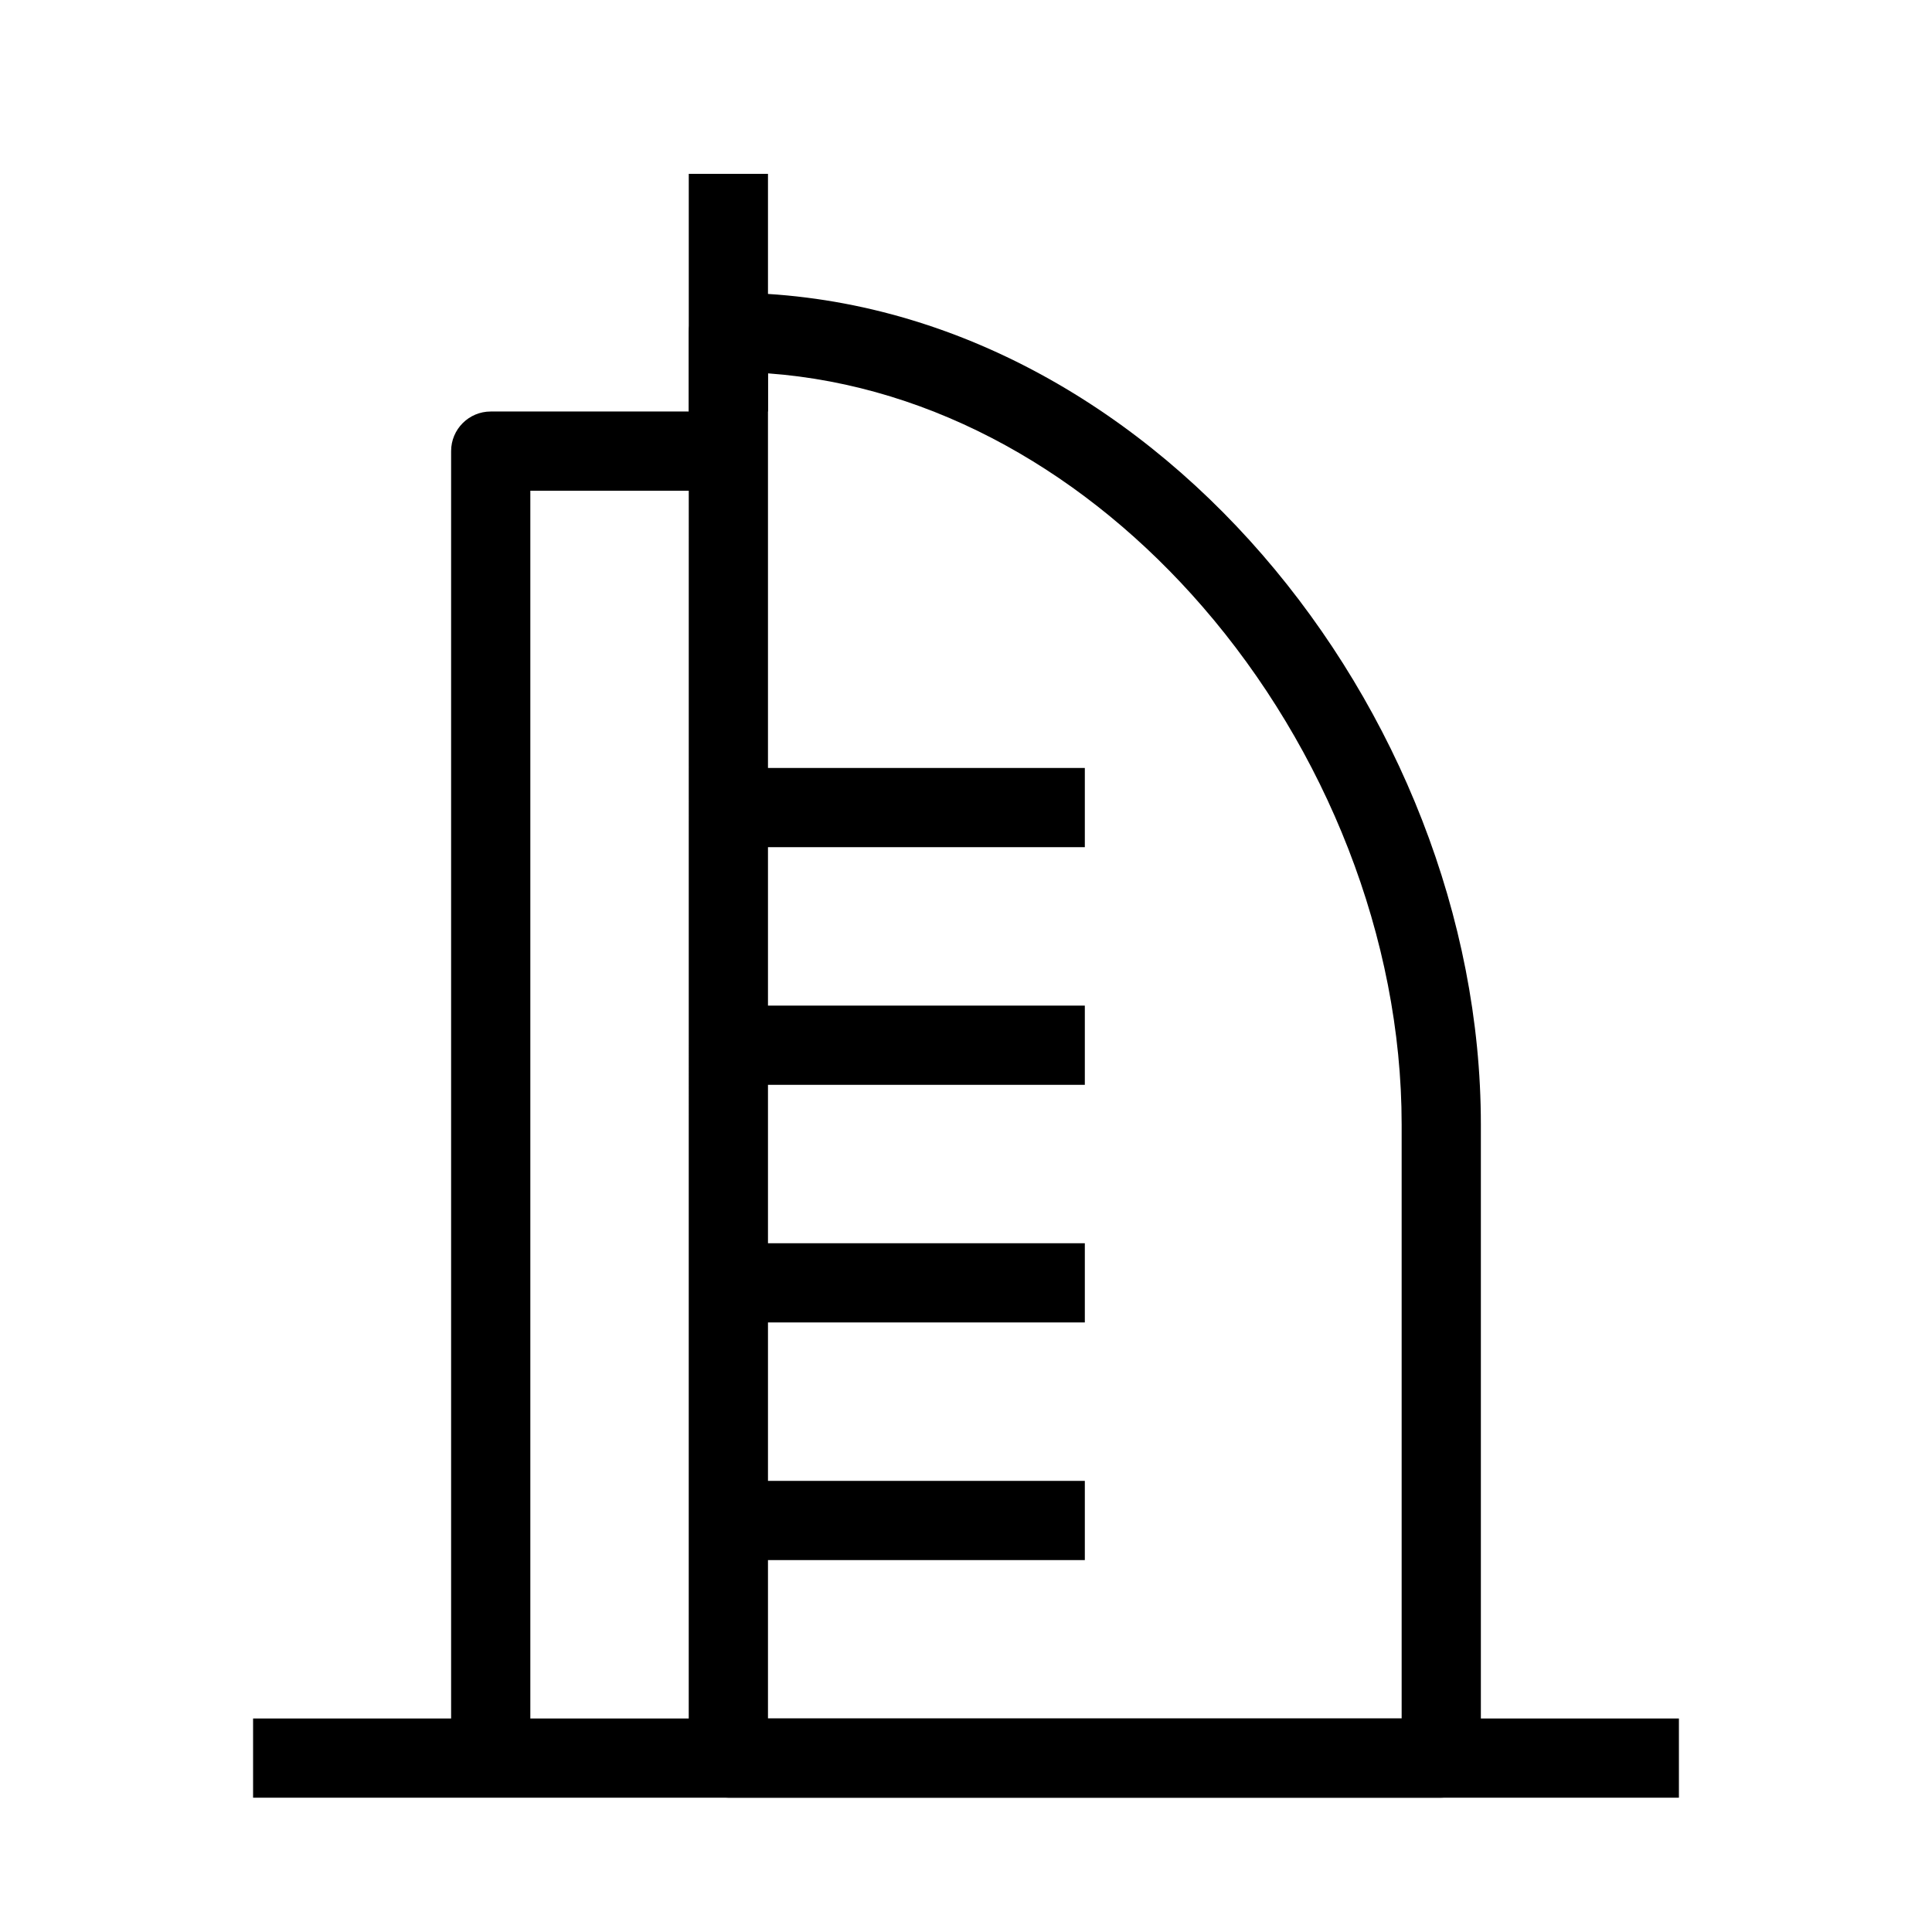
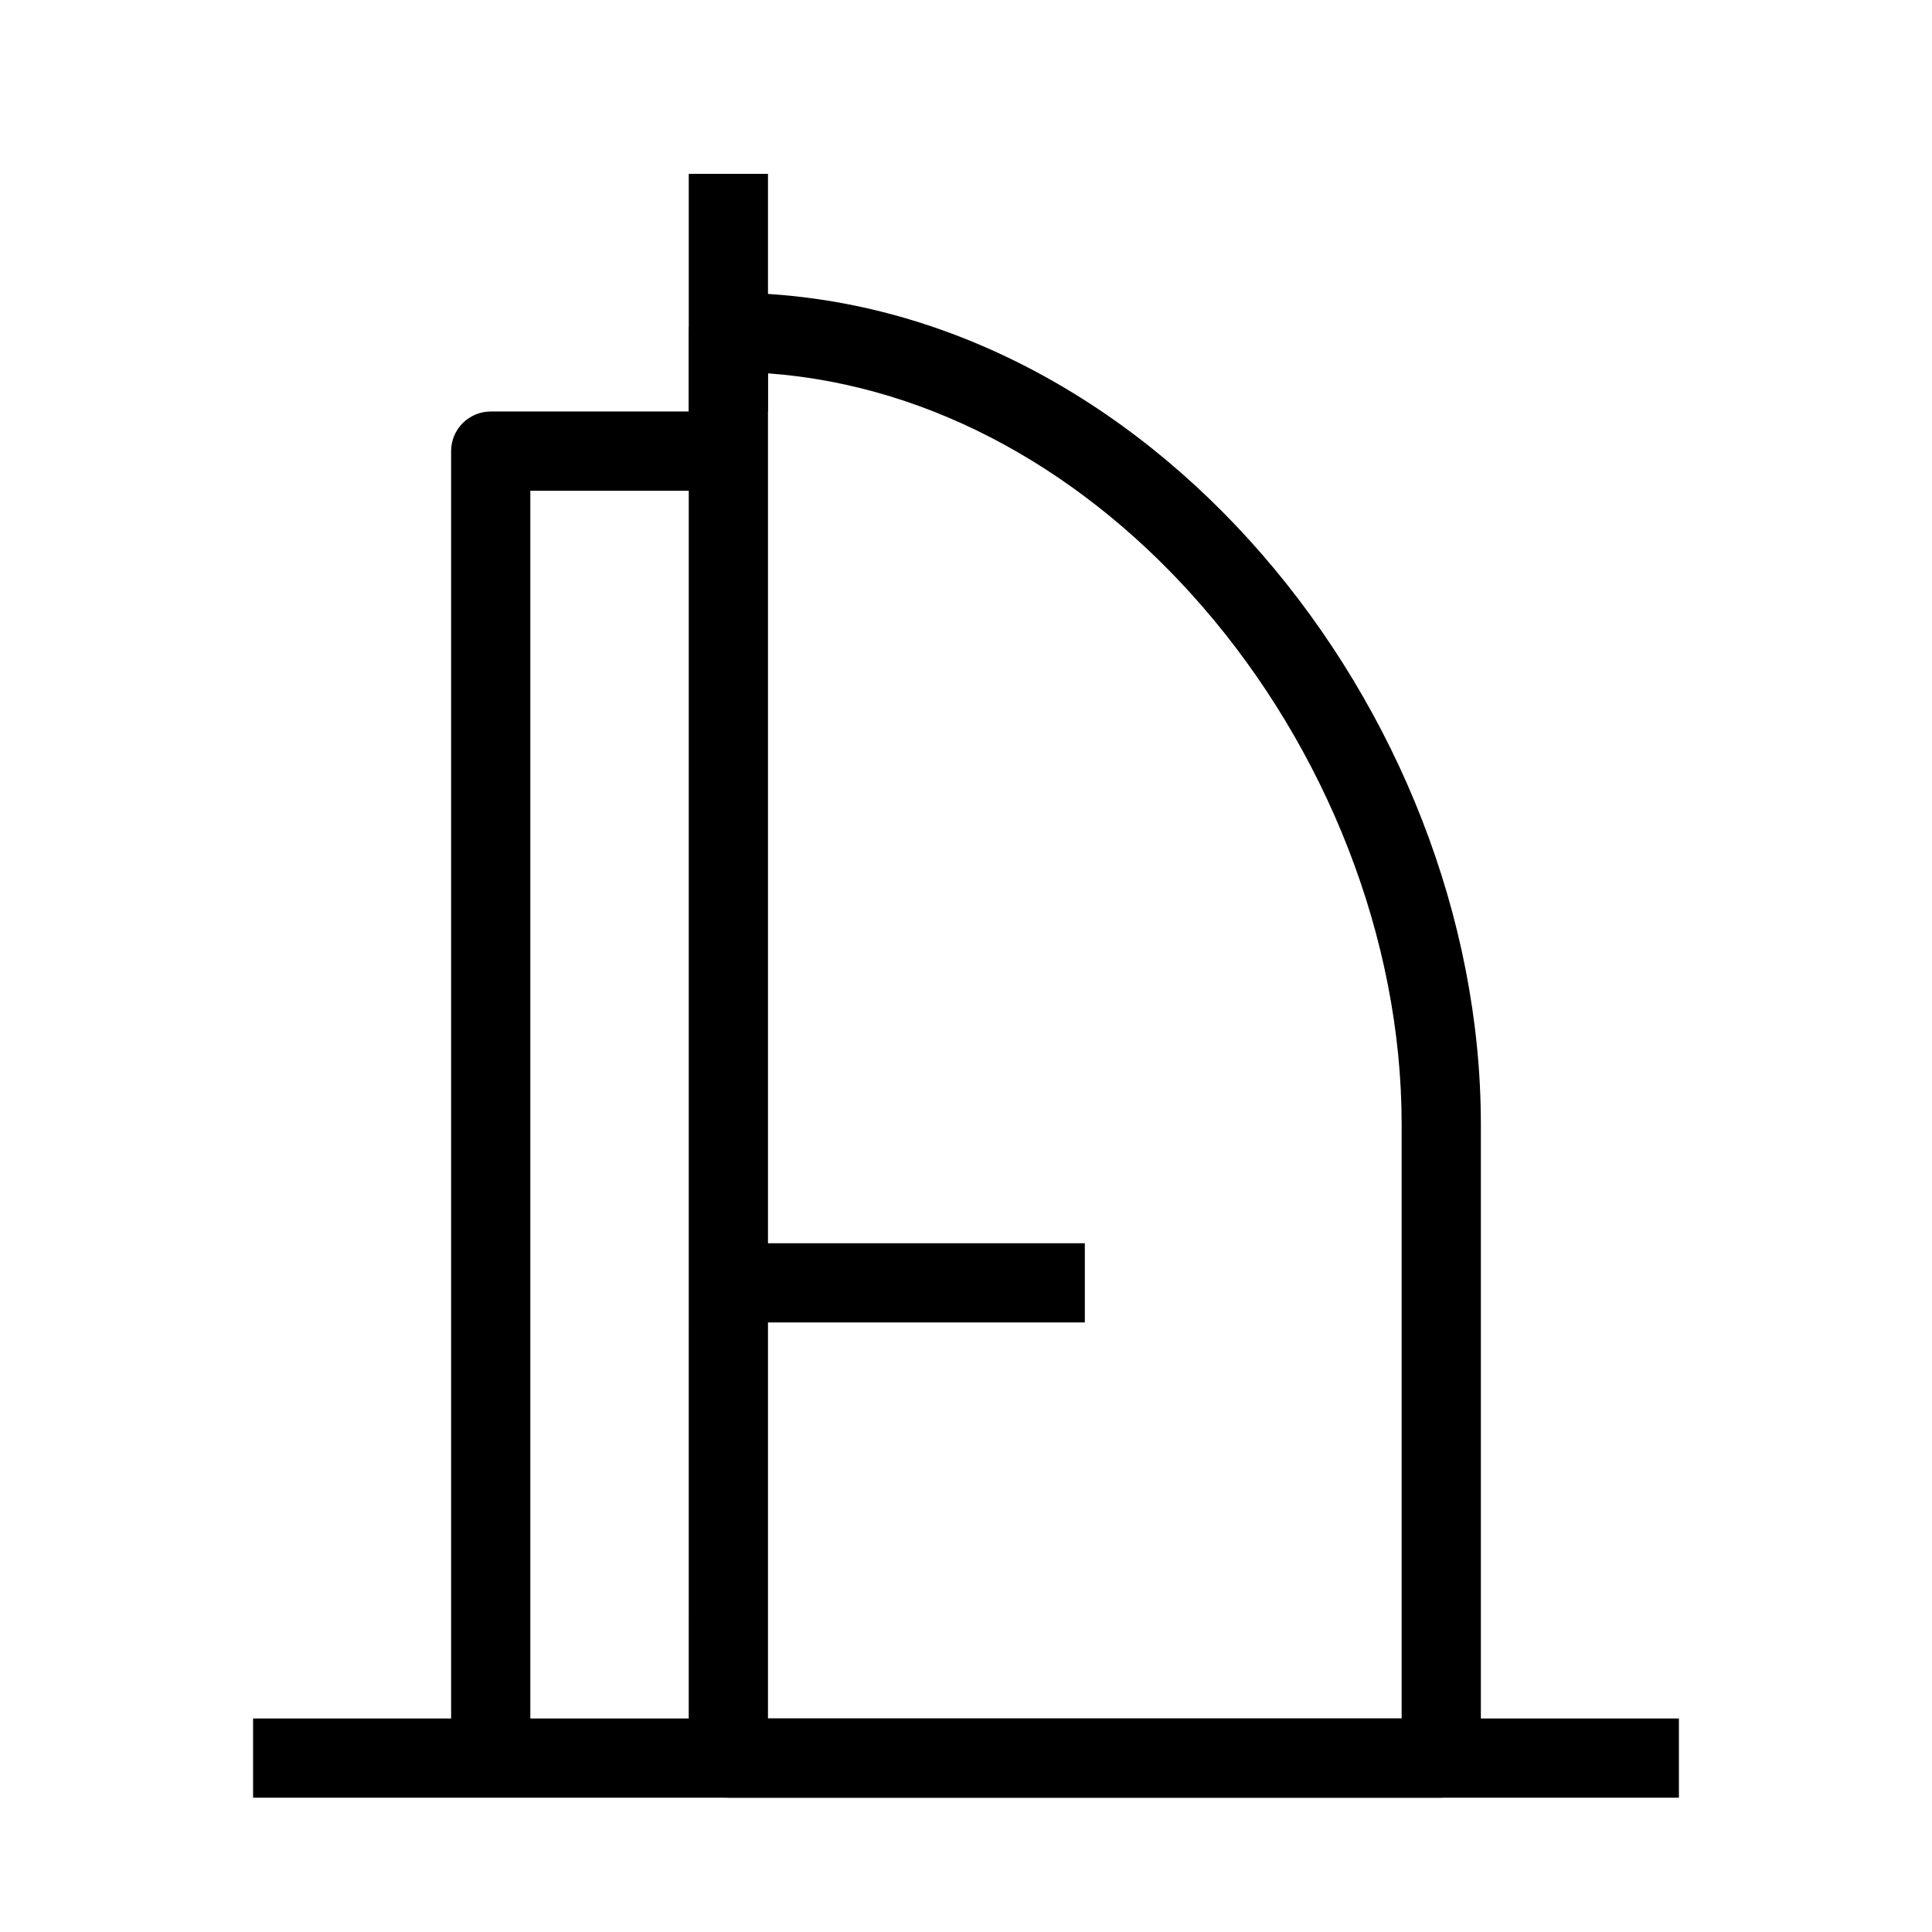
<svg xmlns="http://www.w3.org/2000/svg" fill="#000000" width="800px" height="800px" version="1.1" viewBox="144 144 512 512">
  <g fill-rule="evenodd">
    <path d="m326.53 253.05v-62.977h20.992v62.977z" />
    <path d="m588.93 620.41h-377.86v-20.992h377.86z" />
    <path d="m326.53 232.06c0-5.797 4.699-10.496 10.496-10.496 55.848 0 105.8 28.242 141.52 69.453 35.703 41.184 57.898 96.062 57.898 150.96v167.93c0 5.797-4.699 10.496-10.496 10.496h-188.93c-5.797 0-10.496-4.699-10.496-10.496zm20.992 10.879v356.48h167.93v-157.44c0-49.441-20.094-99.527-52.77-137.21-30.281-34.93-70.766-58.578-115.16-61.828z" />
-     <path d="m431.49 557.44h-94.465v-20.992h94.465z" />
    <path d="m431.49 494.46h-94.465v-20.988h94.465z" />
-     <path d="m431.49 431.49h-94.465v-20.992h94.465z" />
-     <path d="m431.49 368.51h-94.465v-20.992h94.465z" />
    <path d="m263.55 263.55c0-5.797 4.699-10.496 10.496-10.496h62.977v20.992h-52.48v335.87h-20.992z" />
  </g>
</svg>